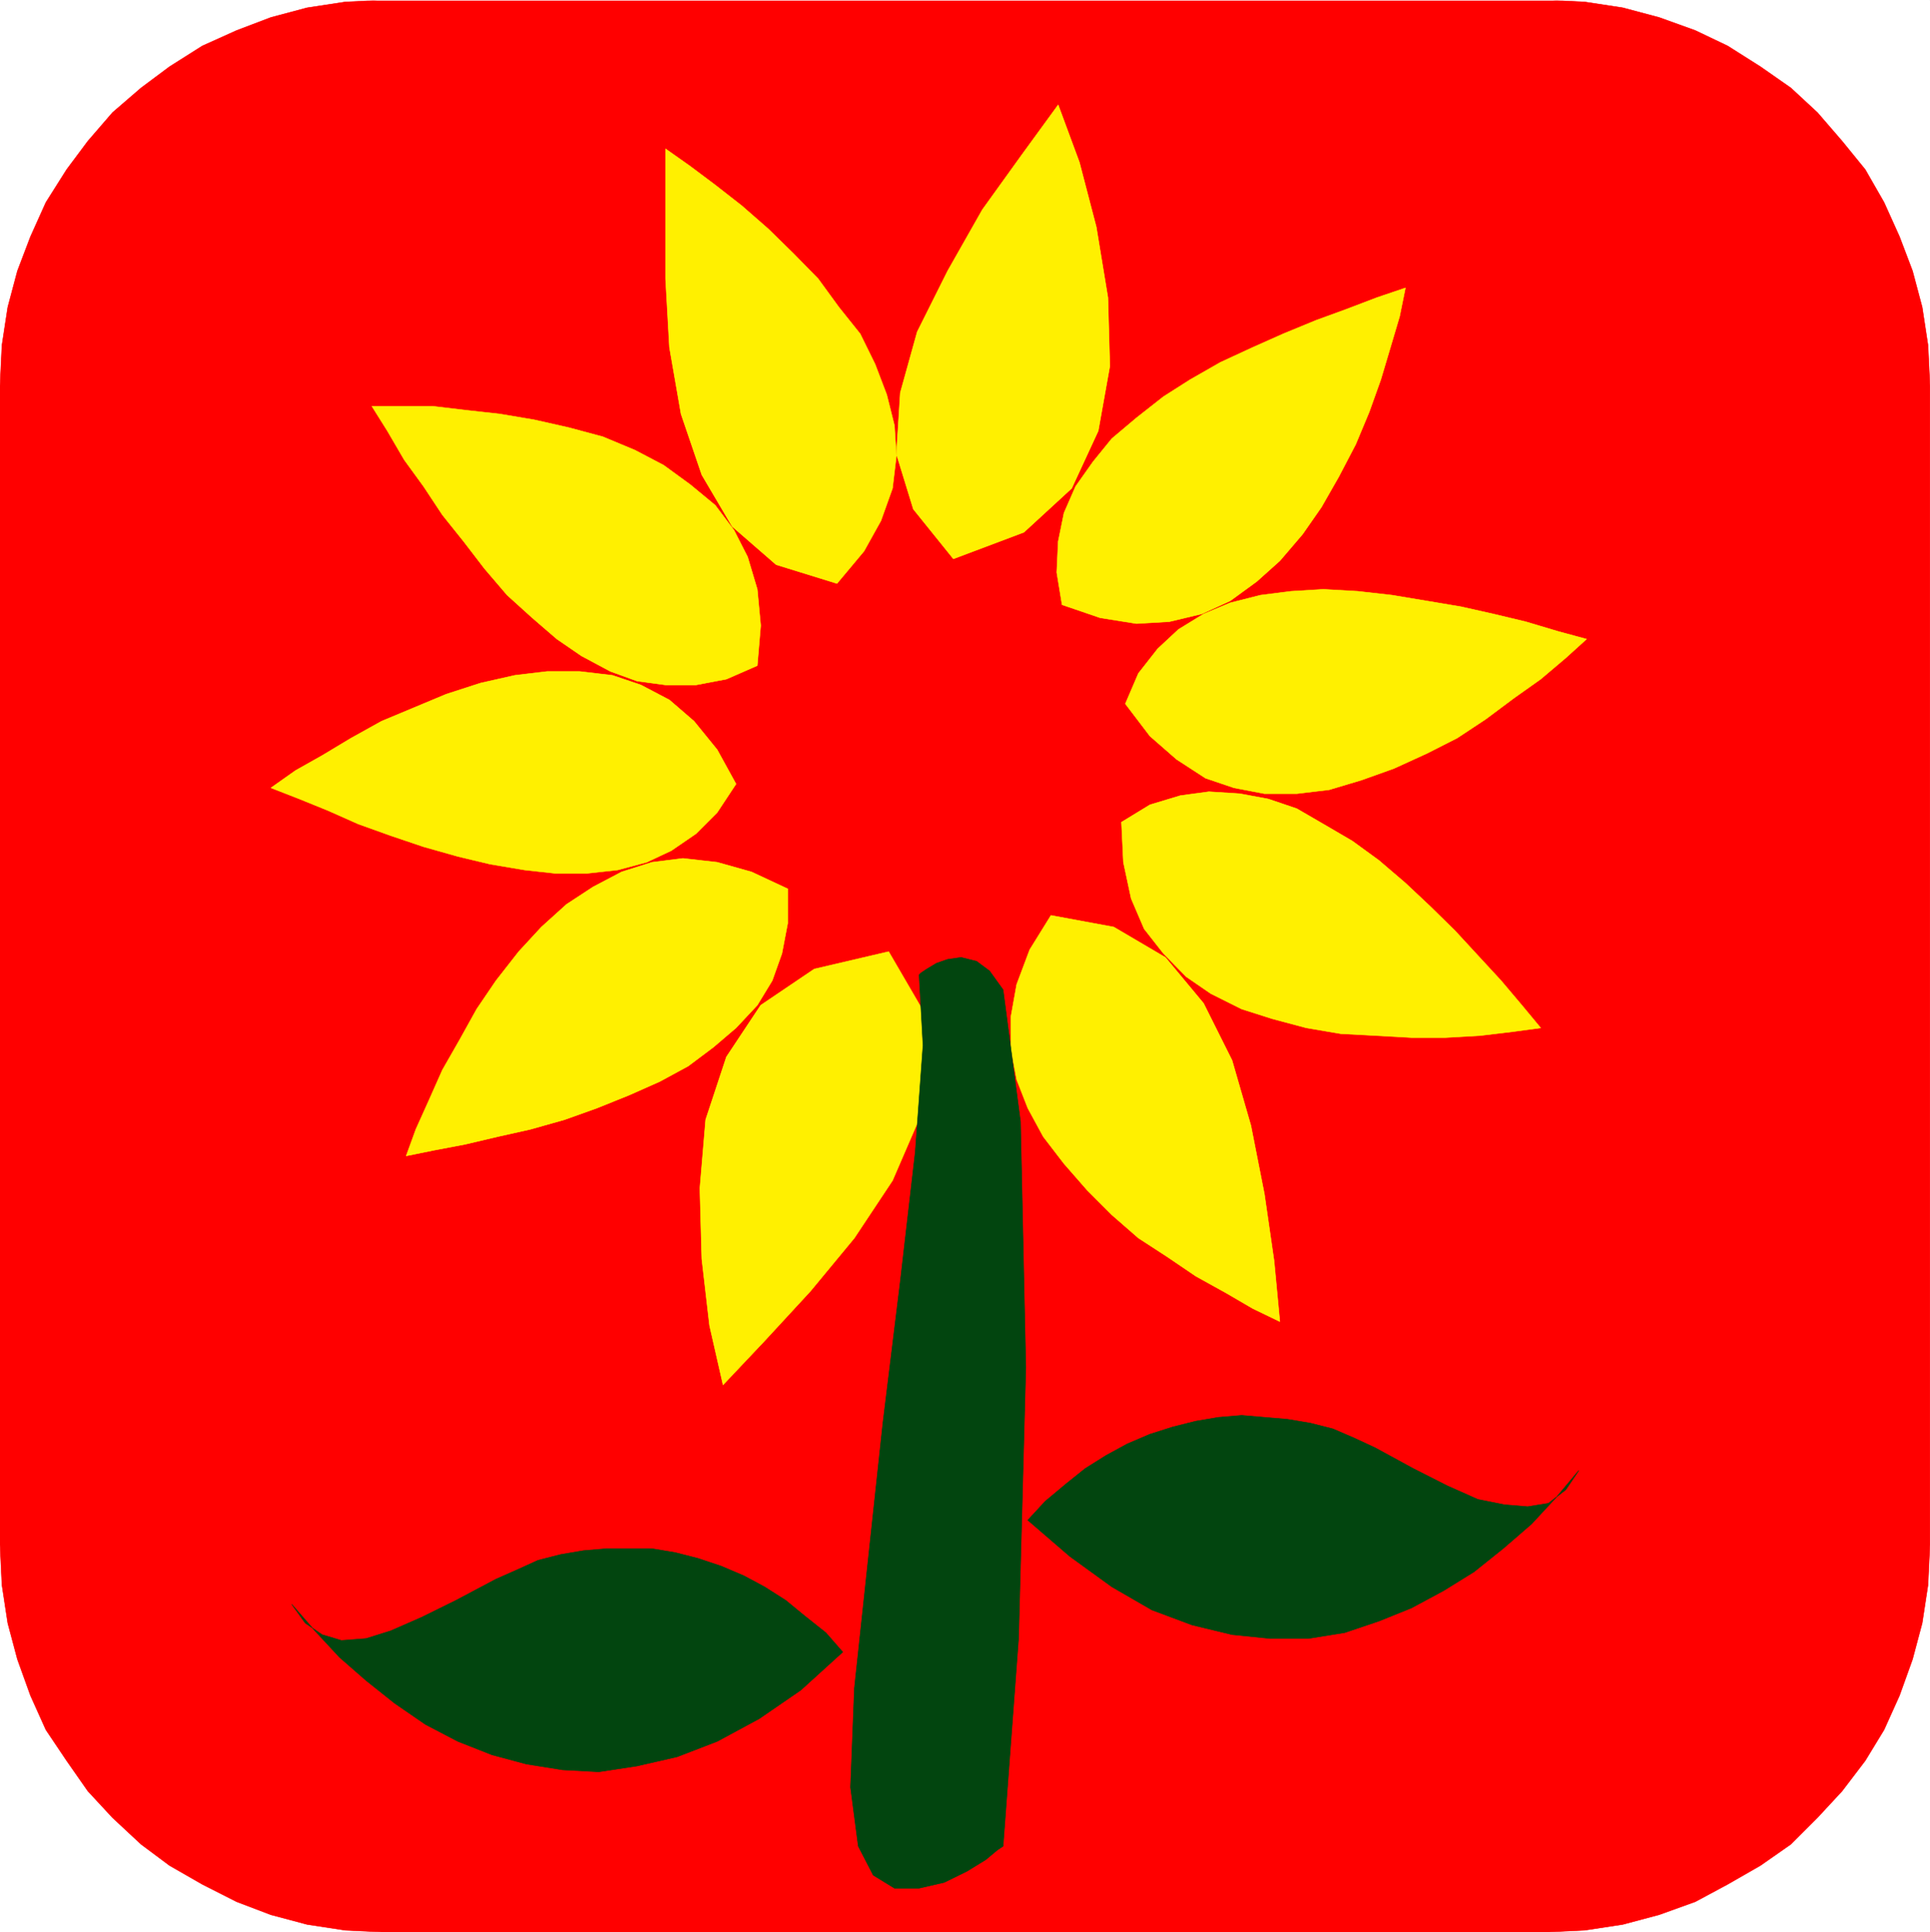
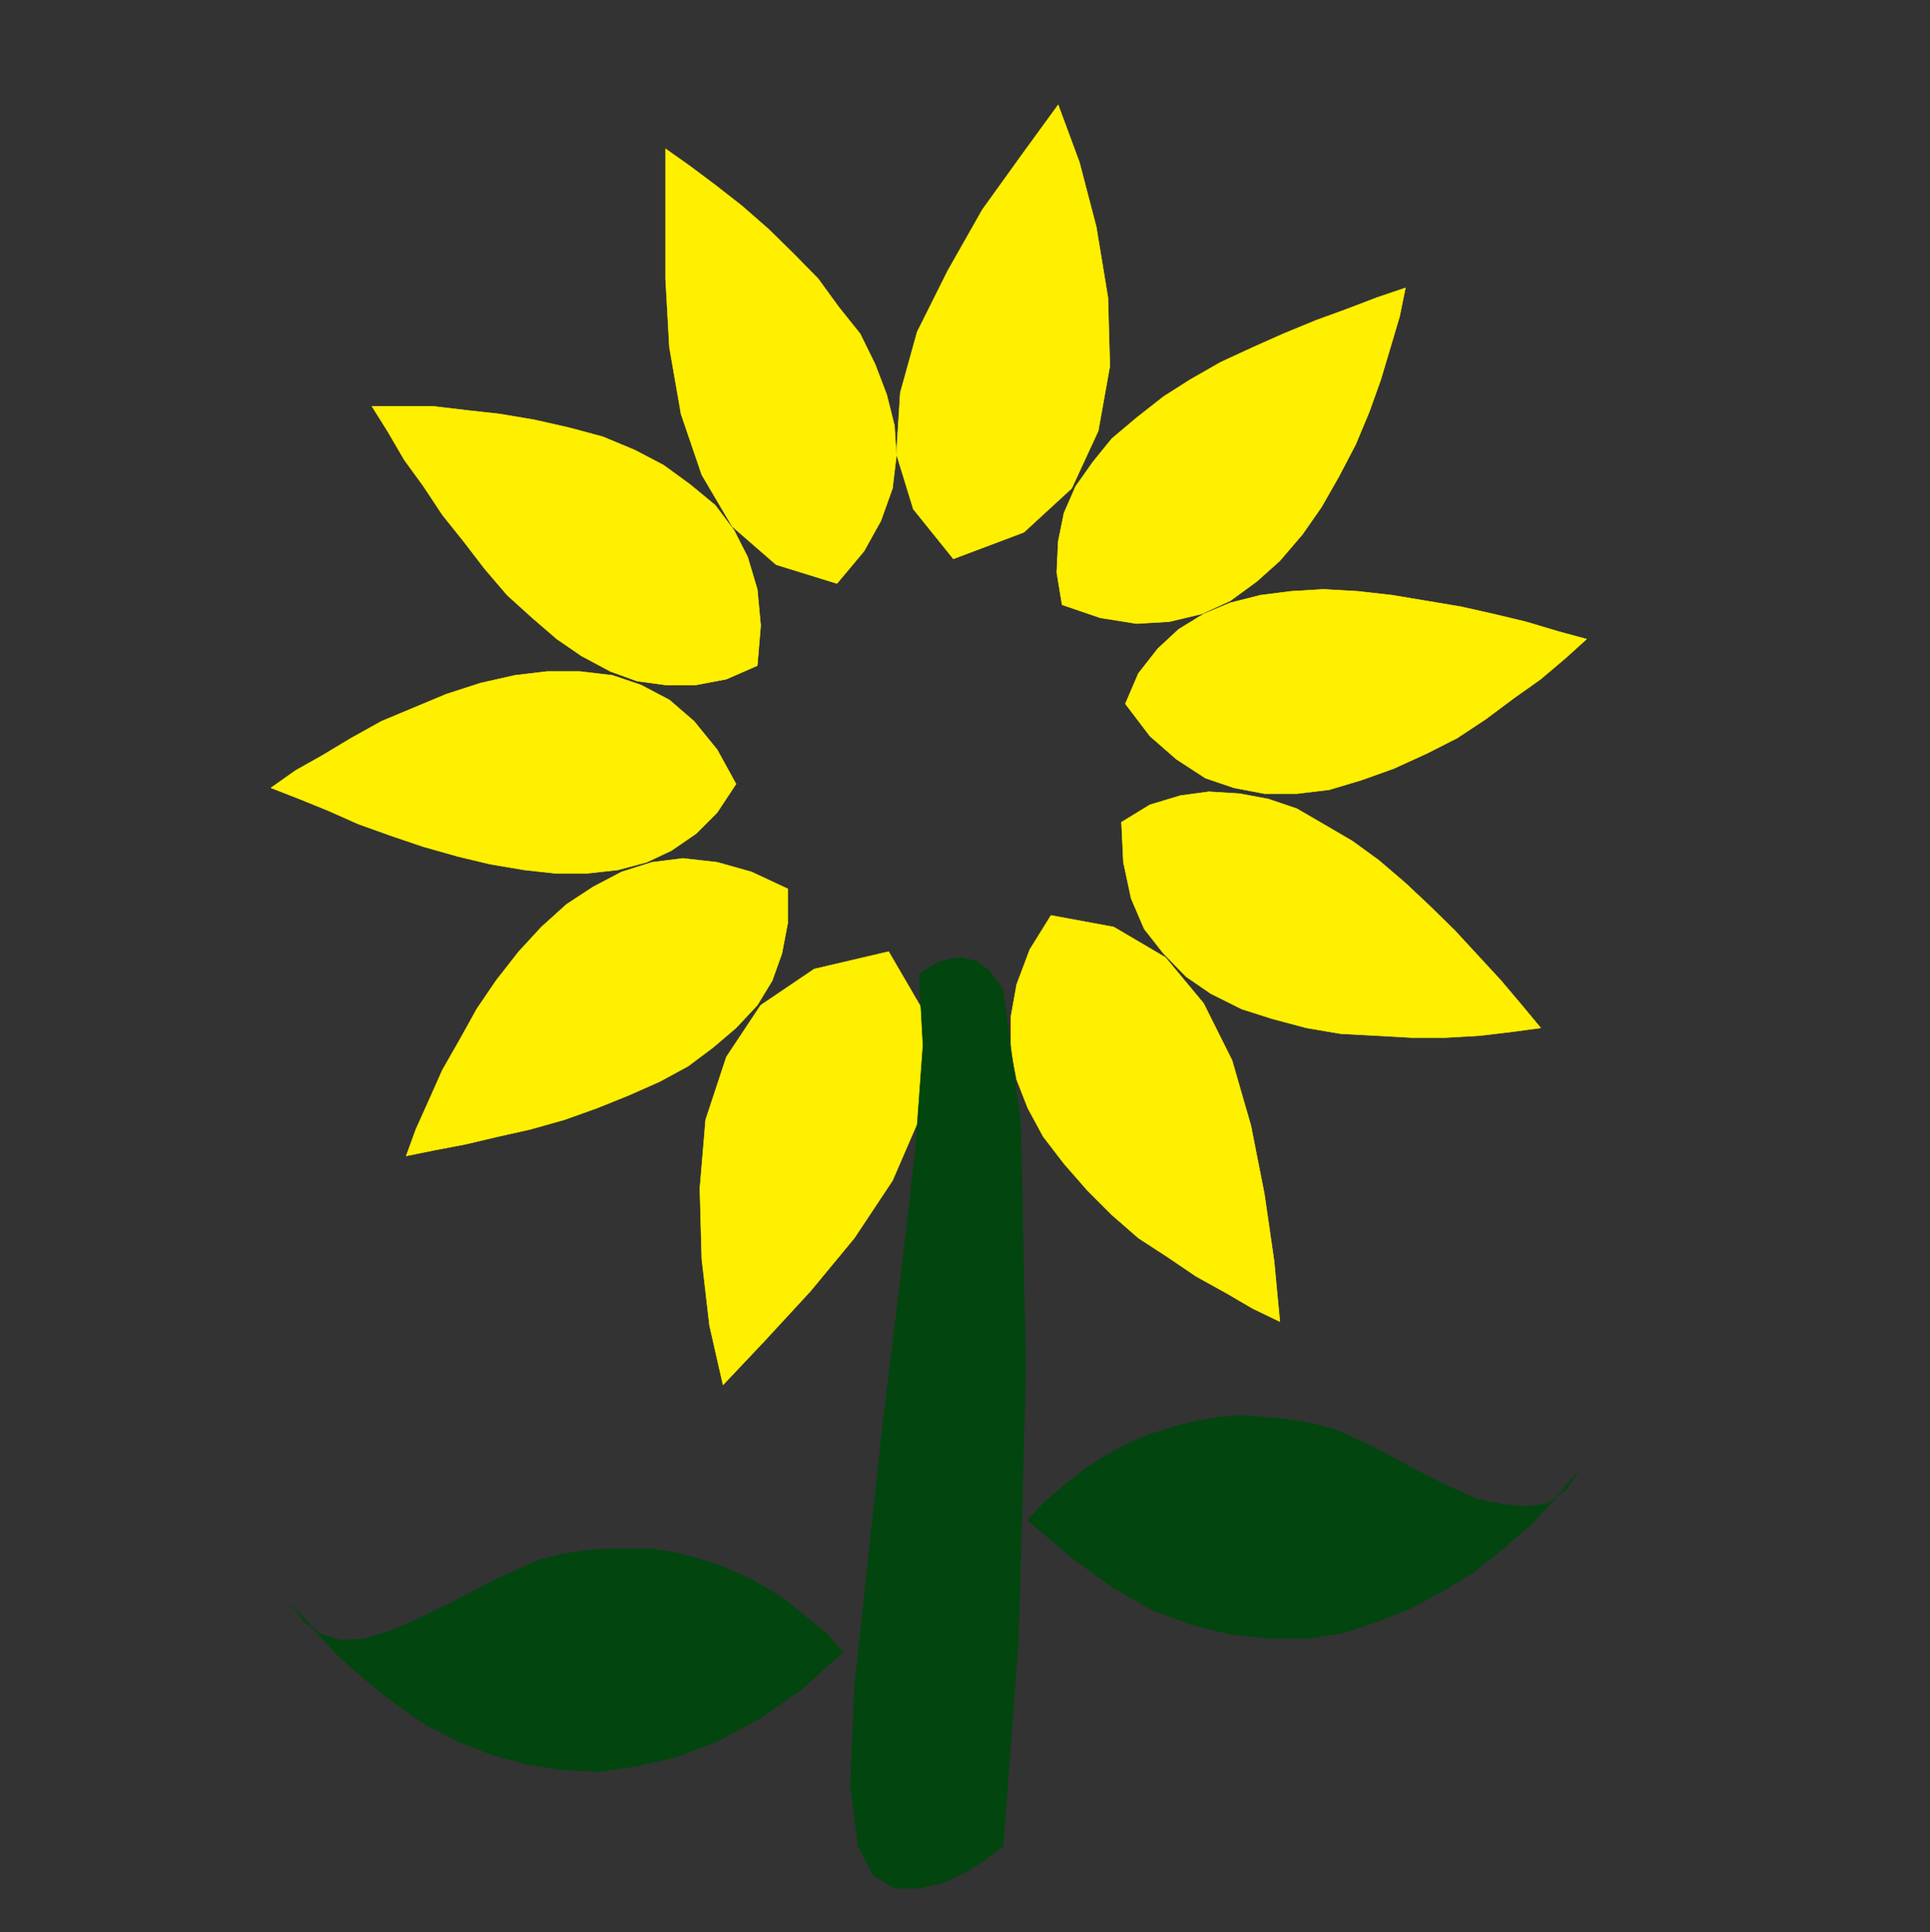
<svg xmlns="http://www.w3.org/2000/svg" width="2989.238" height="2993.144">
  <rect width="100%" height="100%" fill="#333333" stroke="none" />
  <defs>
    <clipPath id="a">
-       <path d="M0 0h2989.238v2992.184H0Zm0 0" />
-     </clipPath>
+       </clipPath>
  </defs>
-   <path fill="#fff" d="M0 2993.144h2989.184V0H0Zm0 0" />
+   <path fill="#fff" d="M0 2993.144V0H0Zm0 0" />
  <g fill-rule="evenodd" stroke-linecap="square" stroke-linejoin="bevel" stroke-miterlimit="10" stroke-width=".729" clip-path="url(#a)" transform="translate(0 .96)">
    <path fill="#fff" stroke="#fff" d="M0 2992.184h2989.184V-.961H0Zm0 0" />
    <path fill="red" stroke="red" d="m2392.223-.96 62.105 2.968 59.078 9.015 56.114 14.954 56.113 20.214 50.117 23.914 50.852 32.196 47.148 32.93 41.16 38.136 38.137 44.18 35.898 44.129 29.176 50.902 23.965 53.14 20.164 53.09 14.953 56.165 9.012 59.082 2.969 62.101v1795.89l-2.97 62.102-9.01 59.133-14.954 56.114-20.164 56.109-23.965 53.144-29.176 47.88-35.898 47.148-38.137 41.16-41.16 41.16-47.148 32.926-50.852 29.176-50.117 26.937-56.113 20.215-56.114 14.953-59.078 9.012-62.105 2.969H596.96l-62.102-2.97-59.082-9.01-56.113-14.954-53.14-20.215-53.09-26.937-50.848-29.176-44.129-32.926-44.184-41.16-38.136-41.16-32.926-47.149-32.149-47.879-23.91-53.144-20.215-56.11-14.953-56.113-9.015-59.133L0 2392.047V596.157l2.969-62.102 9.015-59.082 14.953-56.164 20.215-53.09 23.91-53.14 32.149-50.903 32.926-44.13 38.136-44.179 44.184-38.137 44.129-32.93 50.848-32.195 53.09-23.914 53.14-20.214 56.113-14.954 59.082-9.015 62.102-2.969zm0 0" />
  </g>
  <path fill="#fff000" fill-rule="evenodd" stroke="#fff000" stroke-linecap="square" stroke-linejoin="bevel" stroke-miterlimit="10" stroke-width=".729" d="m1982.3 2047.324-8.96-94.3-14.953-103.266-20.946-106.23-29.175-101.024-44.13-88.309-59.081-71.117-80.075-47.097-97.218-17.973-32.93 53.14-20.215 53.872-8.96 50.12v50.122l8.96 47.148 17.246 44.18 23.914 44.129 32.145 41.89 35.95 41.16 38.136 38.188 41.16 35.898 44.86 29.176 44.128 29.957 47.149 26.153 41.11 23.968zm403.985-454.992-29.176-35.168-32.199-38.137-35.898-38.918-35.164-38.136-38.868-38.188-38.19-35.898-41.106-35.168-41.16-29.957-44.856-26.207-41.16-23.914-44.13-14.953-44.128-8.23-47.879-3.024-44.129 5.992-47.152 14.222-44.13 26.938 2.97 62.102 11.984 56.113 20.215 47.148 29.906 38.192 35.168 35.894 38.137 26.207 47.879 23.914 47.152 15.004 53.09 14.172 53.09 9.016 56.11 2.968 53.144 3.024h53.09l53.14-3.024 50.121-5.992zm71.063-602.328-44.13-11.98-50.116-14.954-50.122-11.984-50.12-11.254-53.141-8.96-53.871-8.962-53.09-5.992-53.09-3.02-50.121 3.02-47.153 5.992-47.097 11.93-41.16 17.246L1825.219 975l-32.145 29.957-29.906 38.137-20.215 47.152 38.137 50.121 41.16 35.95 44.86 29.175 44.128 14.953 47.149 9.012h50.12l50.122-5.992 50.117-15.004 50.121-17.922 50.852-23.238 47.148-23.914 44.13-29.176 44.128-32.926 41.16-29.176 38.867-32.93zM2176.79 445.977l-44.13 14.953-47.097 17.972-47.149 17.196-50.852 20.945-47.148 20.996-50.121 23.184-47.098 26.933-41.16 26.207-41.89 32.93-38.137 32.145-29.176 35.949-26.934 38.136-17.976 41.16-8.961 44.13-2.238 47.93 8.23 50.12 59.082 20.215 56.11 8.961 50.851-2.969 50.121-11.984 44.18-20.215 41.105-29.957 35.899-32.144 35.168-41.16 29.175-41.887 26.934-47.153 26.207-50.172 20.945-50.12 17.922-50.122 14.953-50.117 14.223-47.934zm-537.83-283.579-56.108 77.055-61.325 85.29-53.87 95.027-47.098 94.3-26.207 94.301-5.993 95.031 26.207 85.29 62.051 77.054 109.254-41.16 74.035-68.094 41.16-89.039 17.922-100.238-2.969-106.285-17.976-109.254-26.152-100.242zm-608.163 68.094v201.262l5.992 106.285 17.977 103.262 32.144 94.246 47.152 80.078 68.04 59.137 94.25 29.176 41.89-50.122 26.203-47.152 17.926-50.172 5.988-50.12-2.968-47.15-11.985-47.878-17.972-47.153-23.184-47.148-32.875-41.11-32.2-44.18-38.136-38.917-38.918-38.137-41.11-35.949-41.156-32.148-38.918-29.176zM576.02 629.316l23.91 38.137 26.207 44.91 29.906 41.16 29.176 44.13 32.926 41.16 32.148 41.937 35.168 41.16 38.867 35.168 38.188 32.926 38.136 26.156 44.86 23.965 41.156 14.953 44.129 5.992h47.152l47.098-8.96 47.879-20.946 5.262-62.156-5.262-56.11-14.953-50.12-20.942-41.16-29.176-38.919-38.917-32.144-41.11-29.957L983.7 697.41l-50.12-20.941-53.142-14.227-53.09-11.98-53.14-8.961-53.82-5.992-50.121-5.993zm-156.356 591.129 44.129 17.243 44.129 17.921 47.152 20.946 50.121 17.976 50.848 17.192 53.09 15.004 50.12 11.984 53.142 8.96 47.097 5.212h50.121l47.153-5.211 44.855-11.984 38.137-17.973 38.191-26.156 32.875-32.926 29.176-44.18-29.176-53.09-35.898-44.183-38.137-32.926-44.129-23.184-44.129-14.953-50.898-5.992h-50.121l-50.121 5.992-53.09 11.985-53.09 17.19-50.121 20.946-50.121 20.942-47.149 26.207-44.86 26.937-41.16 23.184zm209.446 570.18 44.124-8.96 47.153-8.962 50.847-11.984 50.121-11.2 53.09-15.003 50.121-17.926 50.121-20.215 47.149-20.941 44.129-23.97 38.918-29.175 35.117-29.957 32.926-35.168 23.187-38.137 14.953-41.886 9.012-47.153v-53.14l-56.113-26.207-53.14-14.953-53.09-5.993-47.88 5.993-47.097 14.953-44.184 23.238-41.105 26.934-38.918 35.168-35.168 38.136-35.117 44.91-29.957 44.13-26.153 47.152-26.937 47.148-20.946 47.152-20.214 44.91zm490.726 354.699 64.344-68.097 71.066-77.055 68.043-82.316 59.082-89.04 38.188-88.312 17.922-92.008-11.985-88.309-50.117-86.07-115.195 26.938-82.996 56.11-53.141 80.077-32.145 97.274-8.96 106.28 2.968 109.255 11.985 103.262zm0 0" />
  <path fill="#02450f" fill-rule="evenodd" stroke="#02450f" stroke-linecap="square" stroke-linejoin="bevel" stroke-miterlimit="10" stroke-width=".729" d="m1423.527 1510.066 5.992 109.203-11.984 165.418-23.183 200.532-26.934 219.238-23.188 215.484-20.941 195.325-5.992 153.382 11.984 91.278 23.184 44.91 32.926 20.215h38.136l38.918-8.961 35.117-17.246 29.176-17.922 17.977-15.004 8.96-5.992 23.966-321.719 11.199-419.82-8.23-380.852-26.934-204.285-20.946-29.176-20.164-15.004-23.964-5.992-20.946 3.024-17.191 5.992-14.953 8.96-9.016 5.993zm168.336 844.801 26.883-29.176 32.2-26.933 29.906-23.965 32.195-20.215 32.875-17.926 35.168-15.003 35.168-11.2 35.898-9.015 35.168-5.938 35.895-3.023 35.168 3.023 35.168 2.969 35.898 5.992 35.164 8.961 32.875 14.223 32.2 14.953 59.082 32.199 53.14 26.934 47.098 20.945 41.16 8.23 35.898 3.024 32.145-5.262 26.937-20.945 20.215-29.957-35.168 41.941-38.136 41.156-44.13 38.137-44.91 35.95-47.101 29.175-50.117 26.938-50.121 20.214-53.141 17.922-56.113 9.012h-59.082l-59.082-5.988-62.102-15.008-62.05-23.184-62.106-35.894-65.07-47.153zm-286.55 204.285-26.153-29.957-32.93-26.152-29.175-23.969-32.875-20.941-32.196-17.246-35.168-14.953-35.898-11.985-35.168-8.96-35.895-5.993H939.52l-35.899 3.023-35.168 5.993-35.113 8.96-32.926 14.954-32.148 14.223-62.102 32.925-53.144 26.207-47.825 20.946-38.191 11.98-38.137 2.973-29.906-8.961-26.207-17.977-20.941-29.176 35.894 41.16 38.191 41.157 41.106 35.898 44.129 35.168 47.879 32.926 50.12 26.207 53.141 20.945 53.09 14.223 56.114 8.96 56.113 3.024 59.078-9.015 62.105-14.223 62.051-23.914 65.125-35.168 64.293-44.18zm0 0" />
</svg>